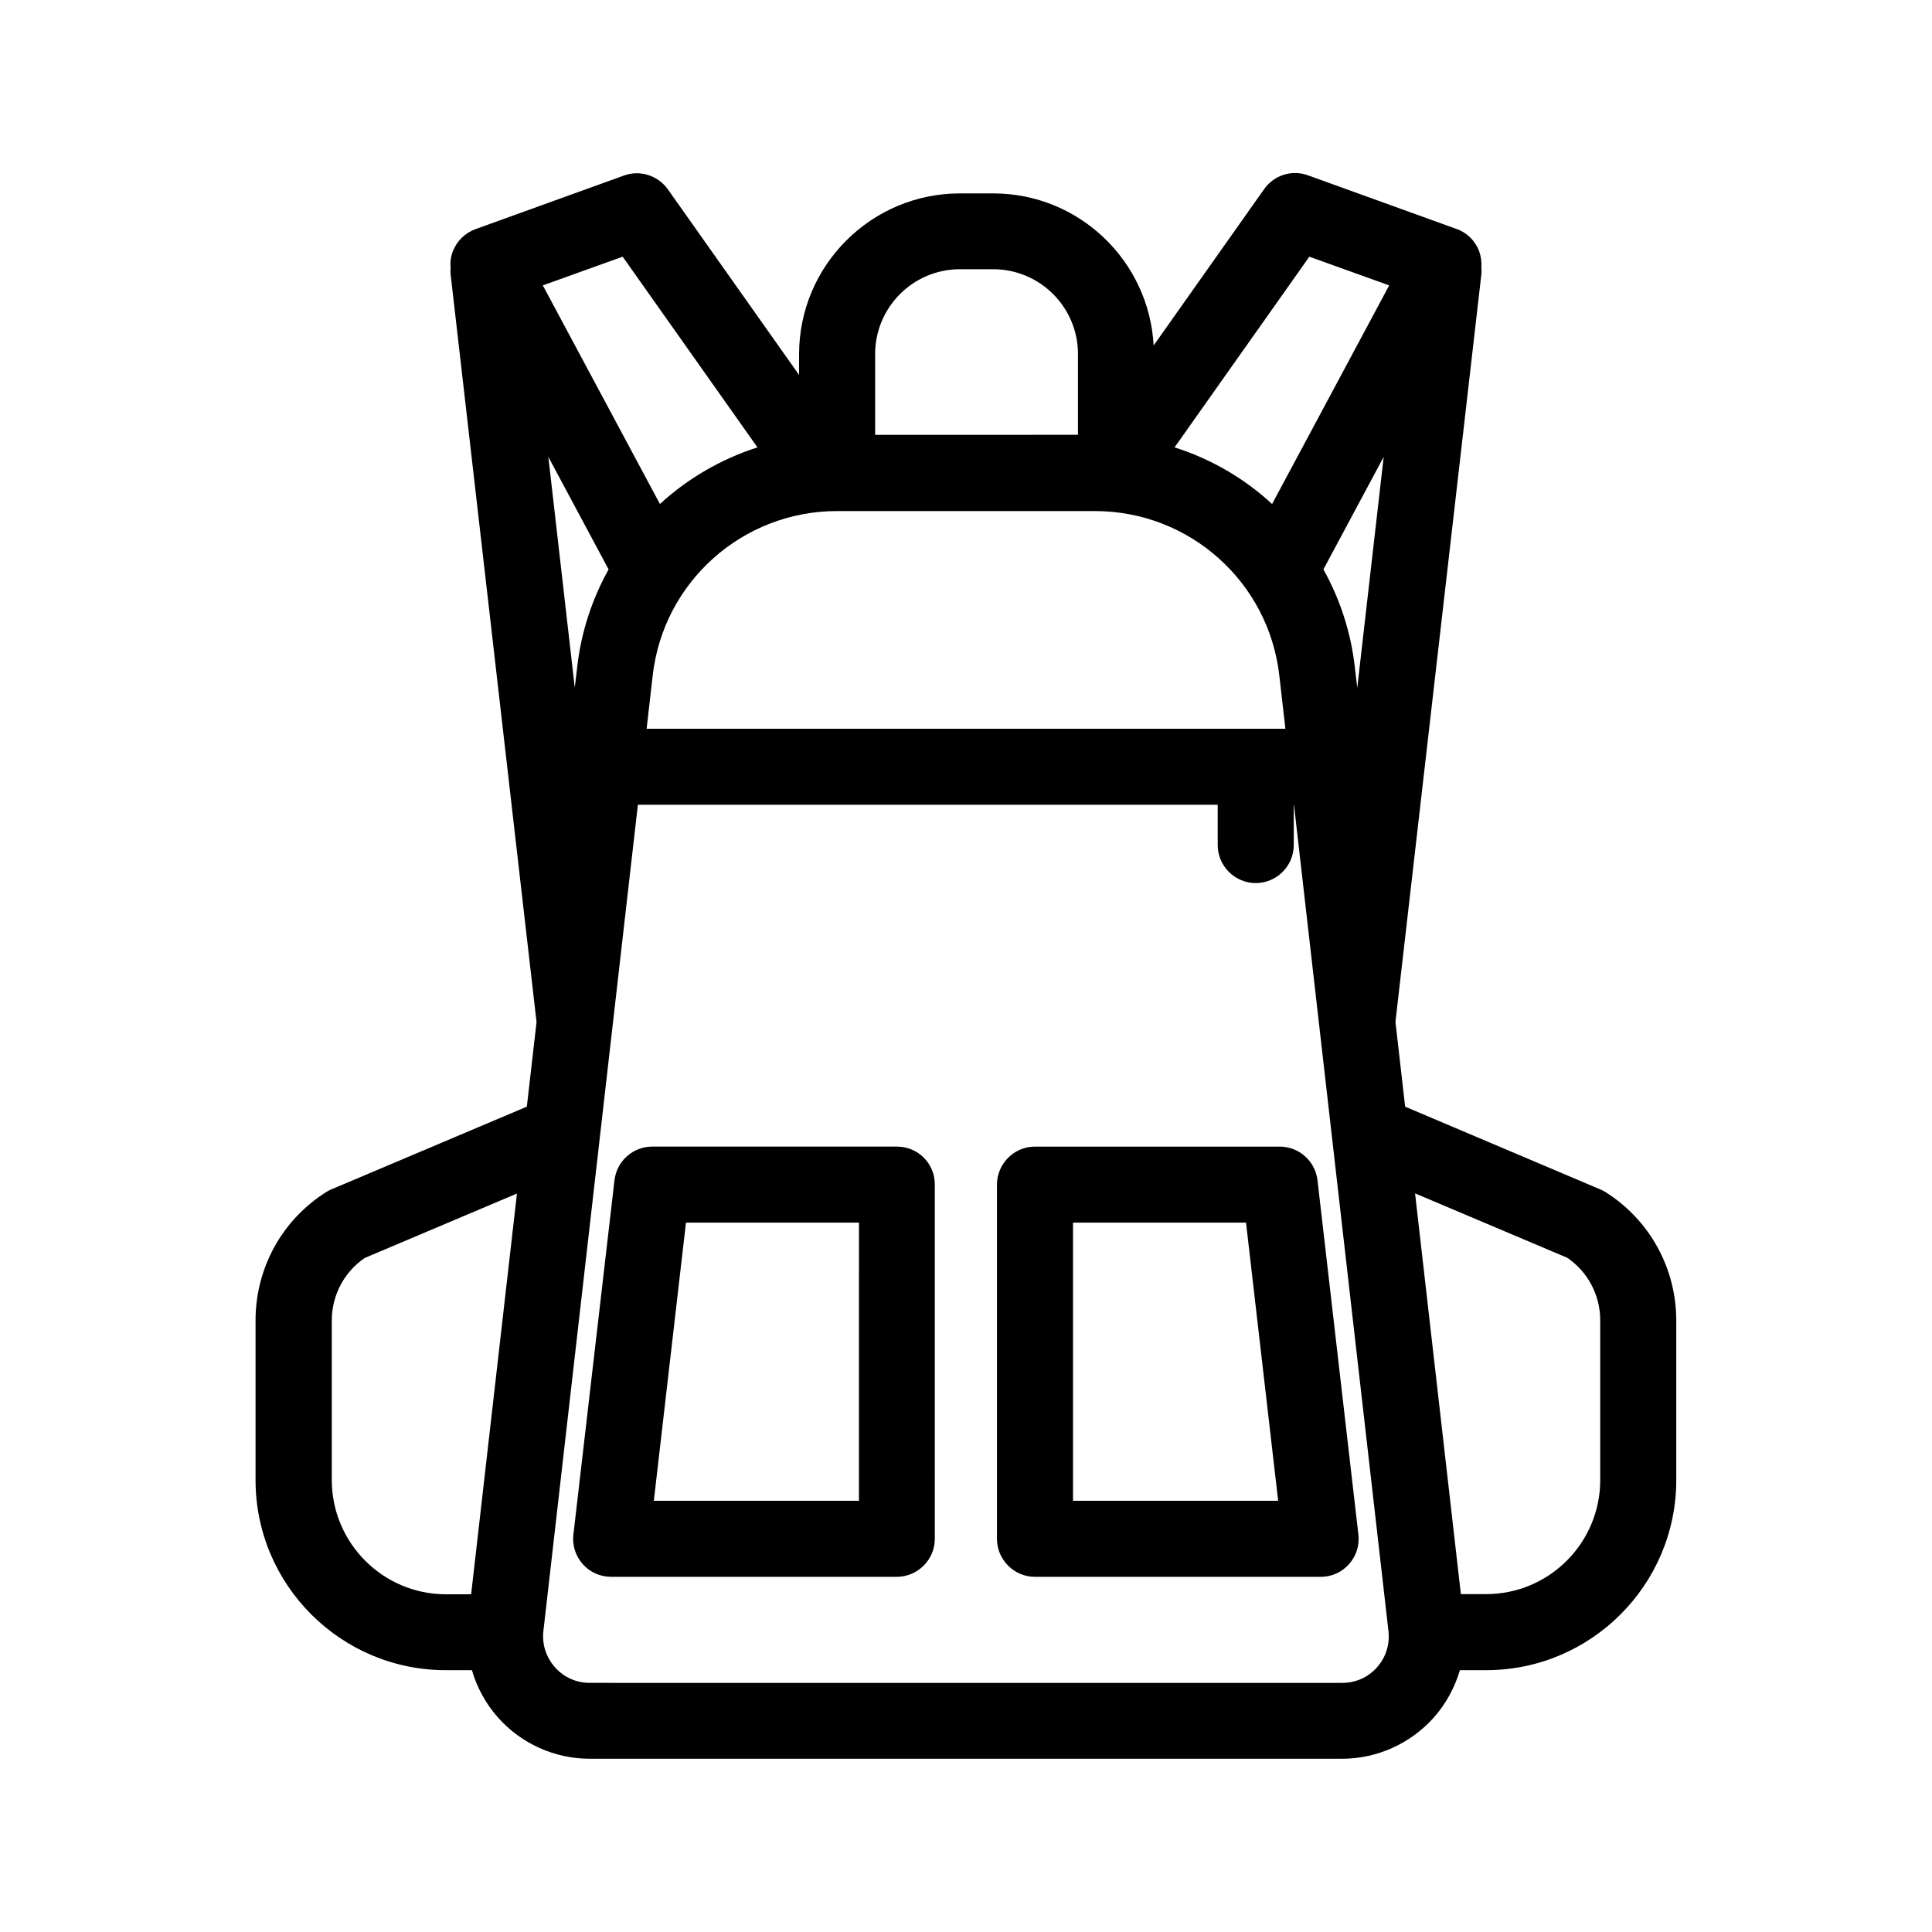
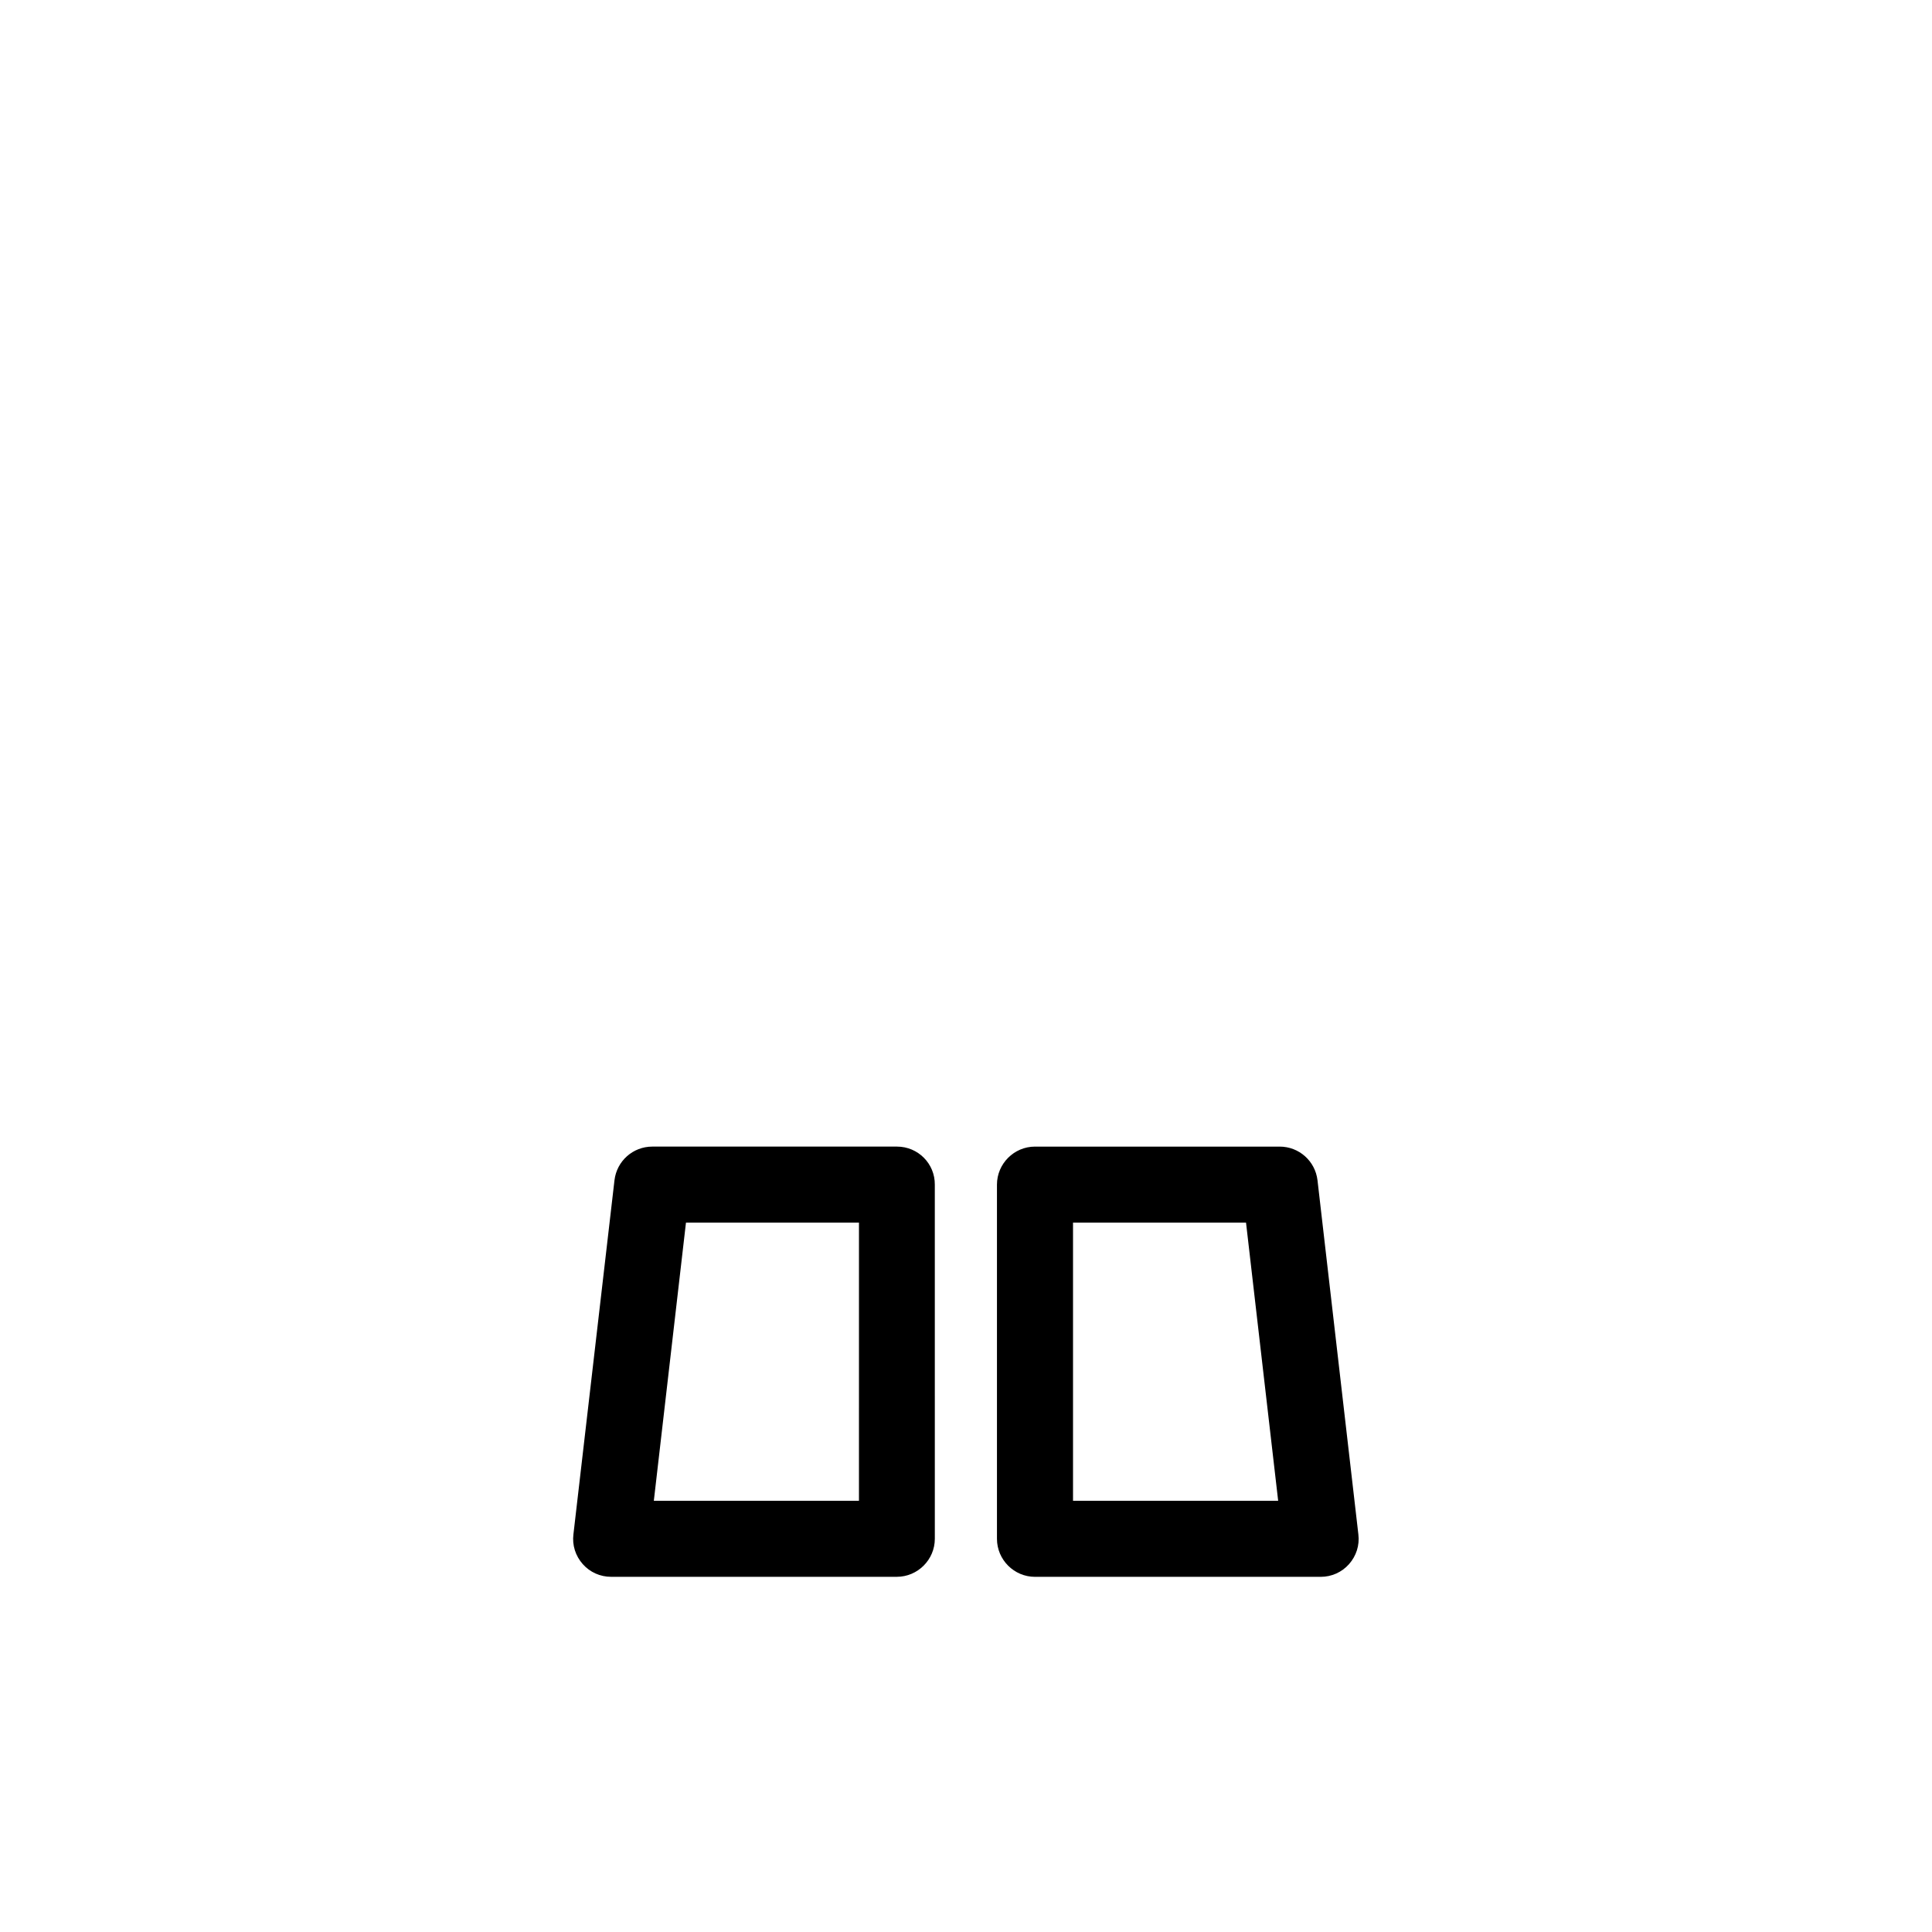
<svg xmlns="http://www.w3.org/2000/svg" fill="#000000" width="800px" height="800px" version="1.1" viewBox="144 144 512 512">
  <g>
-     <path d="m569.53 459.95c-0.453-0.301-0.957-0.555-1.461-0.754l-51.691-21.918-2.57-22.469 22.773-198.15c0.051-0.605 0.051-1.16 0-1.762 0.102-1.461-0.102-2.973-0.605-4.383-1.059-2.719-3.223-4.887-5.996-5.844l-39.348-14.207c-4.281-1.562-9.02-0.051-11.637 3.68l-29.27 41.414c-1.211-22.418-19.75-40.305-42.523-40.305h-8.816c-23.477 0-42.621 19.094-42.621 42.621v5.492l-34.762-49.172c-2.621-3.68-7.406-5.238-11.637-3.68l-39.348 14.207c-2.769 1.008-4.938 3.125-5.996 5.844-0.555 1.41-0.754 2.922-0.605 4.383-0.051 0.555-0.051 1.16 0 1.762l22.773 198.15-2.574 22.418-51.691 21.867c-0.504 0.203-1.008 0.453-1.461 0.754-11.738 7.406-18.742 20.152-18.742 34.059v42.27c0 27.809 22.621 50.383 50.383 50.383h6.953c1.359 4.637 3.68 8.918 6.953 12.594 6.144 6.902 15.012 10.883 24.285 10.883h199.36c9.27 0 18.086-3.981 24.285-10.883 3.273-3.68 5.594-8.012 6.953-12.594h6.953c27.809 0 50.383-22.621 50.383-50.383v-42.27c-0.008-13.855-7.012-26.602-18.699-34.008zm-254.17-122.83 1.613-14.105c2.82-24.836 23.832-43.578 48.871-43.578h68.316c25.039 0 46.047 18.742 48.871 43.578l1.613 14.105zm187.67-16.426c-1.059-9.32-3.981-18.035-8.312-25.797l15.973-29.824-7.004 61.211zm-12.039-108.67 21.16 7.609-31.035 57.938c-7.356-6.801-16.172-11.941-25.844-15.012zm-92.602 3.324h8.816c12.395 0 22.469 10.078 22.469 22.469v21.41l-53.754 0.004v-21.41c0-12.395 10.074-22.473 22.469-22.473zm-89.375-3.324 35.719 50.531c-9.723 3.125-18.488 8.262-25.844 15.012l-31.035-57.938zm-19.699 53.051 15.973 29.824c-4.332 7.758-7.254 16.473-8.312 25.797l-0.656 5.543zm-57.387 271.15v-42.27c0-6.699 3.273-12.848 8.715-16.574l40.355-17.078-12.141 106.2h-6.699c-16.676-0.004-30.23-13.605-30.23-30.281zm277 49.625c-2.367 2.672-5.644 4.133-9.219 4.133l-199.41-0.004c-3.578 0-6.852-1.461-9.219-4.133-2.367-2.672-3.477-6.098-3.074-9.621l25.039-218.96h153.66v10.68c0 5.543 4.535 10.078 10.078 10.078 5.543 0 10.078-4.535 10.078-10.078v-10.68h0.051l25.039 218.96c0.402 3.527-0.656 6.953-3.023 9.625zm59.148-49.625c0 16.676-13.551 30.23-30.23 30.23h-6.699l-12.141-106.2 40.355 17.078c5.492 3.777 8.715 9.926 8.715 16.574z" />
    <path d="m381.71 447.86h-64.84c-5.141 0-9.422 3.828-10.027 8.918l-10.883 93.859c-0.352 2.871 0.555 5.691 2.469 7.859 1.914 2.168 4.637 3.375 7.508 3.375h75.723c5.543 0 10.078-4.535 10.078-10.078l-0.004-93.855c0.051-5.543-4.434-10.078-10.023-10.078zm-10.078 93.859h-54.359l8.516-73.707h45.848z" />
    <path d="m493.15 456.78c-0.605-5.09-4.887-8.918-10.027-8.918h-64.84c-5.543 0-10.078 4.535-10.078 10.078v93.859c0 5.543 4.535 10.078 10.078 10.078h75.723c2.871 0 5.594-1.211 7.508-3.375 1.914-2.168 2.82-4.988 2.469-7.859zm-64.789 84.941v-73.707h45.848l8.516 73.707z" />
  </g>
</svg>